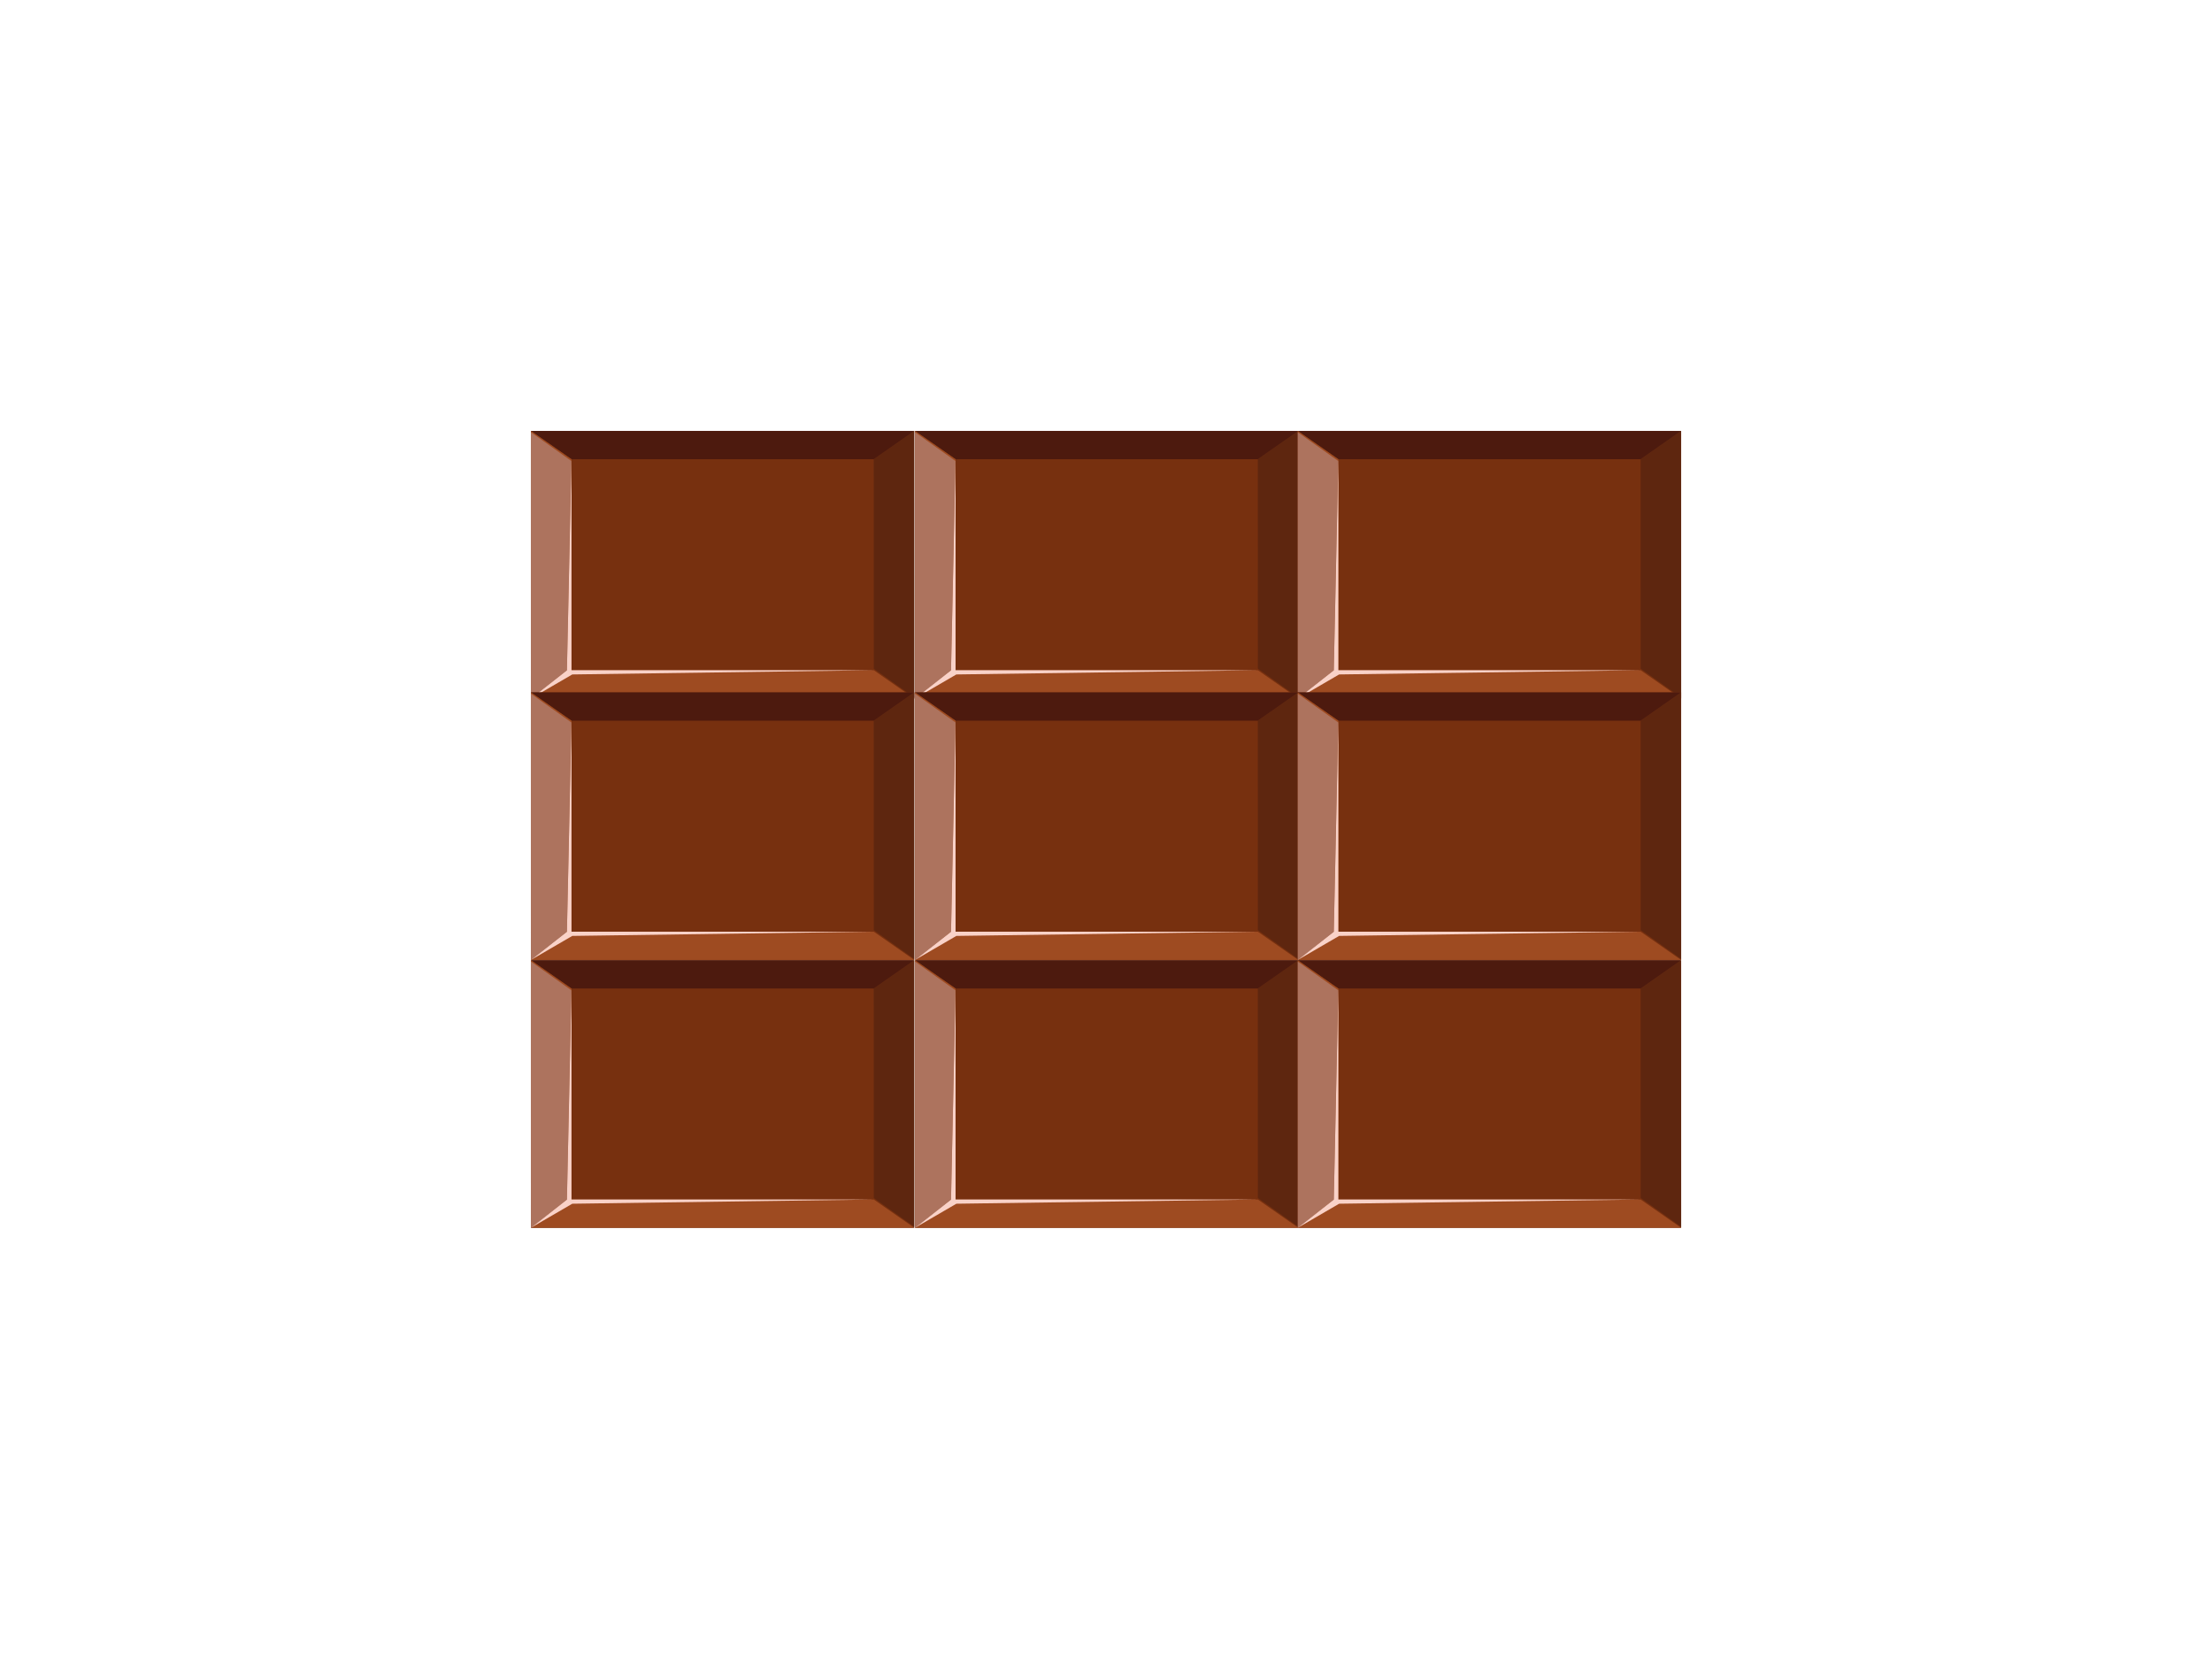
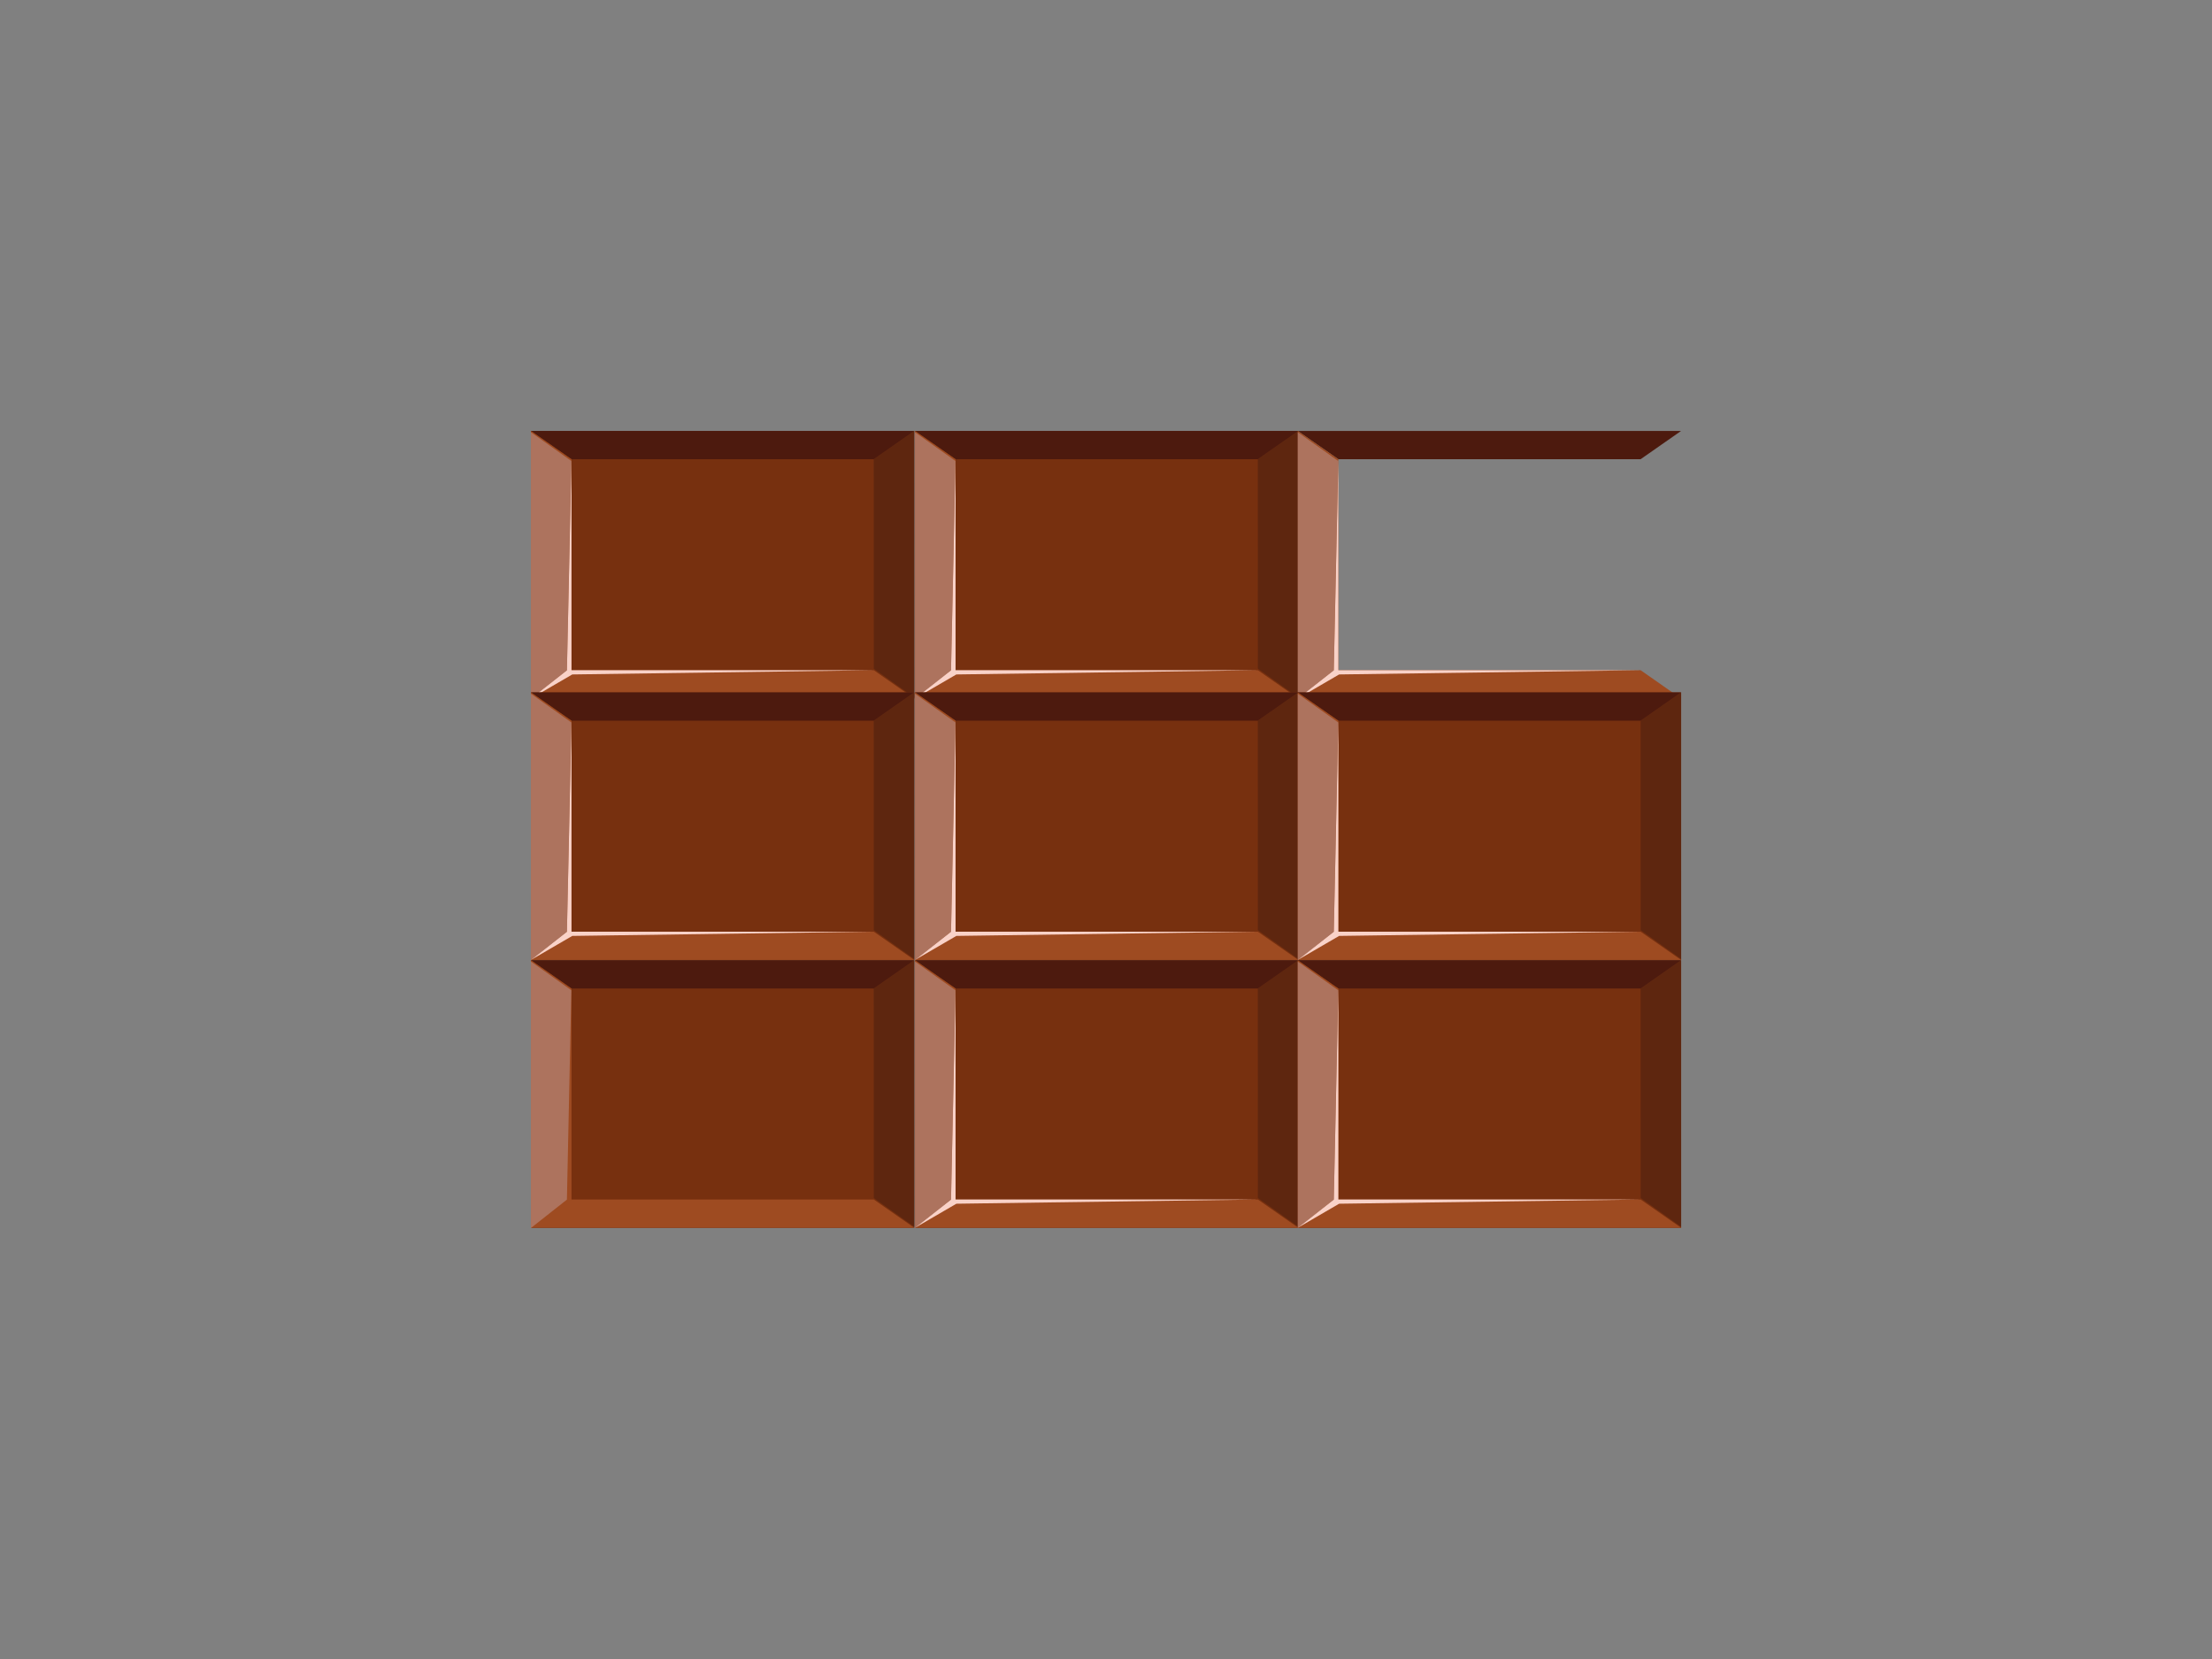
<svg xmlns="http://www.w3.org/2000/svg" width="361.24mm" height="270.93mm" viewBox="0 0 1024 768">
  <rect x="0" y="0" width="1024" height="768" fill="#808080" stroke="none" />
  <defs>
    <style>.cls-1{fill:#fff;}.cls-2{fill:#77300f;}.cls-3{fill:#4d1a0e;}.cls-4{fill:#9e4b21;}.cls-5{fill:#f9d2c8;}.cls-6{fill:#431c10;opacity:0.46;}.cls-6,.cls-7{isolation:isolate;}.cls-7{fill:#b88e85;opacity:0.61;}</style>
  </defs>
  <g id="Слой_2" data-name="Слой 2">
    <g id="Слой_1-2" data-name="Слой 1">
-       <rect class="cls-1" width="1024" height="768" transform="translate(1024 768) rotate(180)" />
      <rect class="cls-2" x="245.78" y="199.49" width="177.48" height="123.9" />
      <polyline class="cls-3" points="423.22 199.5 245.8 199.5 264.56 212.58 404.48 212.58" />
      <polygon class="cls-4" points="264.56 310.26 264.56 212.58 245.8 199.5 245.8 323.35 423.22 323.35 404.48 310.26 264.56 310.26" />
      <polygon class="cls-5" points="404.48 310.26 264.56 310.26 264.56 212.58 262.44 310.3 245.8 323.35 264.93 312.22 404.48 310.26" />
      <polygon class="cls-6" points="404.48 212.58 423.22 199.5 423.26 322.91 404.5 309.58 404.48 212.58" />
      <polygon class="cls-7" points="262.44 310.3 245.76 323.48 245.74 200.07 264.49 213.4 262.44 310.3" />
      <rect class="cls-2" x="423.58" y="199.49" width="177.48" height="123.9" />
      <polyline class="cls-3" points="601.02 199.5 423.61 199.5 442.36 212.58 582.28 212.58" />
      <polygon class="cls-4" points="442.36 310.26 442.36 212.58 423.61 199.5 423.61 323.35 601.02 323.35 582.28 310.26 442.36 310.26" />
      <polygon class="cls-5" points="582.28 310.26 442.36 310.26 442.36 212.58 440.25 310.3 423.61 323.35 442.73 312.22 582.28 310.26" />
      <polygon class="cls-6" points="582.28 212.58 601.02 199.5 601.07 322.91 582.31 309.58 582.28 212.58" />
      <polygon class="cls-7" points="440.25 310.3 423.56 323.48 423.54 200.07 442.3 213.4 440.25 310.3" />
-       <rect class="cls-2" x="600.78" y="199.49" width="177.48" height="123.9" />
      <polyline class="cls-3" points="778.22 199.5 600.8 199.5 619.56 212.58 759.49 212.58" />
      <polygon class="cls-4" points="619.56 310.26 619.56 212.58 600.8 199.5 600.8 323.35 778.22 323.35 759.49 310.26 619.56 310.26" />
      <polygon class="cls-5" points="759.49 310.26 619.56 310.26 619.56 212.58 617.45 310.3 600.8 323.35 619.93 312.22 759.49 310.26" />
-       <polygon class="cls-6" points="759.49 212.58 778.22 199.5 778.26 322.91 759.51 309.58 759.49 212.58" />
      <polygon class="cls-7" points="617.45 310.3 600.76 323.48 600.74 200.07 619.5 213.4 617.45 310.3" />
      <rect class="cls-2" x="245.78" y="320.53" width="177.48" height="123.9" />
      <polyline class="cls-3" points="423.22 320.53 245.8 320.53 264.56 333.62 404.48 333.62" />
      <polygon class="cls-4" points="264.56 431.3 264.56 333.62 245.8 320.53 245.8 444.38 423.22 444.38 404.48 431.3 264.56 431.3" />
      <polygon class="cls-5" points="404.48 431.3 264.56 431.3 264.56 333.62 262.44 431.34 245.8 444.38 264.93 433.26 404.48 431.3" />
      <polygon class="cls-6" points="404.48 333.62 423.22 320.53 423.26 443.95 404.5 430.62 404.48 333.62" />
      <polygon class="cls-7" points="262.44 431.34 245.76 444.52 245.74 321.11 264.49 334.44 262.44 431.34" />
      <rect class="cls-2" x="423.58" y="320.53" width="177.48" height="123.9" />
      <polyline class="cls-3" points="601.02 320.53 423.61 320.53 442.36 333.62 582.28 333.62" />
      <polygon class="cls-4" points="442.36 431.3 442.36 333.62 423.61 320.53 423.61 444.38 601.02 444.38 582.28 431.3 442.36 431.3" />
      <polygon class="cls-5" points="582.28 431.3 442.36 431.3 442.36 333.62 440.25 431.34 423.61 444.38 442.73 433.26 582.28 431.3" />
      <polygon class="cls-6" points="582.28 333.62 601.02 320.53 601.07 443.95 582.31 430.62 582.28 333.62" />
      <polygon class="cls-7" points="440.25 431.34 423.56 444.52 423.54 321.11 442.3 334.44 440.25 431.34" />
      <rect class="cls-2" x="600.78" y="320.53" width="177.48" height="123.9" />
      <polyline class="cls-3" points="778.22 320.53 600.8 320.53 619.56 333.62 759.49 333.62" />
      <polygon class="cls-4" points="619.56 431.3 619.56 333.62 600.8 320.53 600.8 444.38 778.22 444.38 759.49 431.3 619.56 431.3" />
      <polygon class="cls-5" points="759.49 431.3 619.56 431.3 619.56 333.62 617.45 431.34 600.8 444.38 619.93 433.26 759.49 431.3" />
      <polygon class="cls-6" points="759.49 333.62 778.22 320.53 778.26 443.95 759.51 430.62 759.49 333.62" />
      <polygon class="cls-7" points="617.45 431.34 600.76 444.52 600.74 321.11 619.5 334.44 617.45 431.34" />
      <rect class="cls-2" x="245.78" y="444.52" width="177.48" height="123.9" />
      <polyline class="cls-3" points="423.22 444.52 245.8 444.52 264.56 457.61 404.48 457.61" />
      <polygon class="cls-4" points="264.56 555.28 264.56 457.61 245.8 444.52 245.8 568.37 423.22 568.37 404.48 555.28 264.56 555.28" />
-       <polygon class="cls-5" points="404.48 555.28 264.56 555.28 264.56 457.61 262.44 555.33 245.8 568.37 264.93 557.24 404.48 555.28" />
      <polygon class="cls-6" points="404.48 457.61 423.22 444.52 423.26 567.93 404.5 554.6 404.48 457.61" />
      <polygon class="cls-7" points="262.44 555.33 245.76 568.5 245.74 445.09 264.49 458.42 262.44 555.33" />
      <rect class="cls-2" x="423.58" y="444.52" width="177.48" height="123.9" />
      <polyline class="cls-3" points="601.02 444.52 423.61 444.52 442.36 457.61 582.28 457.61" />
      <polygon class="cls-4" points="442.36 555.28 442.36 457.61 423.61 444.52 423.61 568.37 601.02 568.37 582.28 555.28 442.36 555.28" />
      <polygon class="cls-5" points="582.28 555.28 442.36 555.28 442.36 457.61 440.25 555.33 423.61 568.37 442.73 557.24 582.28 555.28" />
      <polygon class="cls-6" points="582.28 457.61 601.02 444.52 601.07 567.93 582.31 554.6 582.28 457.61" />
      <polygon class="cls-7" points="440.25 555.33 423.56 568.5 423.54 445.09 442.3 458.42 440.25 555.33" />
      <rect class="cls-2" x="600.78" y="444.52" width="177.48" height="123.9" />
      <polyline class="cls-3" points="778.22 444.52 600.8 444.52 619.56 457.61 759.49 457.61" />
      <polygon class="cls-4" points="619.56 555.28 619.56 457.61 600.8 444.52 600.8 568.37 778.22 568.37 759.49 555.28 619.56 555.28" />
      <polygon class="cls-5" points="759.49 555.28 619.56 555.28 619.56 457.61 617.45 555.33 600.8 568.37 619.93 557.24 759.49 555.28" />
      <polygon class="cls-6" points="759.49 457.61 778.22 444.52 778.26 567.93 759.51 554.6 759.49 457.61" />
      <polygon class="cls-7" points="617.45 555.33 600.76 568.5 600.74 445.09 619.5 458.42 617.45 555.33" />
    </g>
  </g>
</svg>